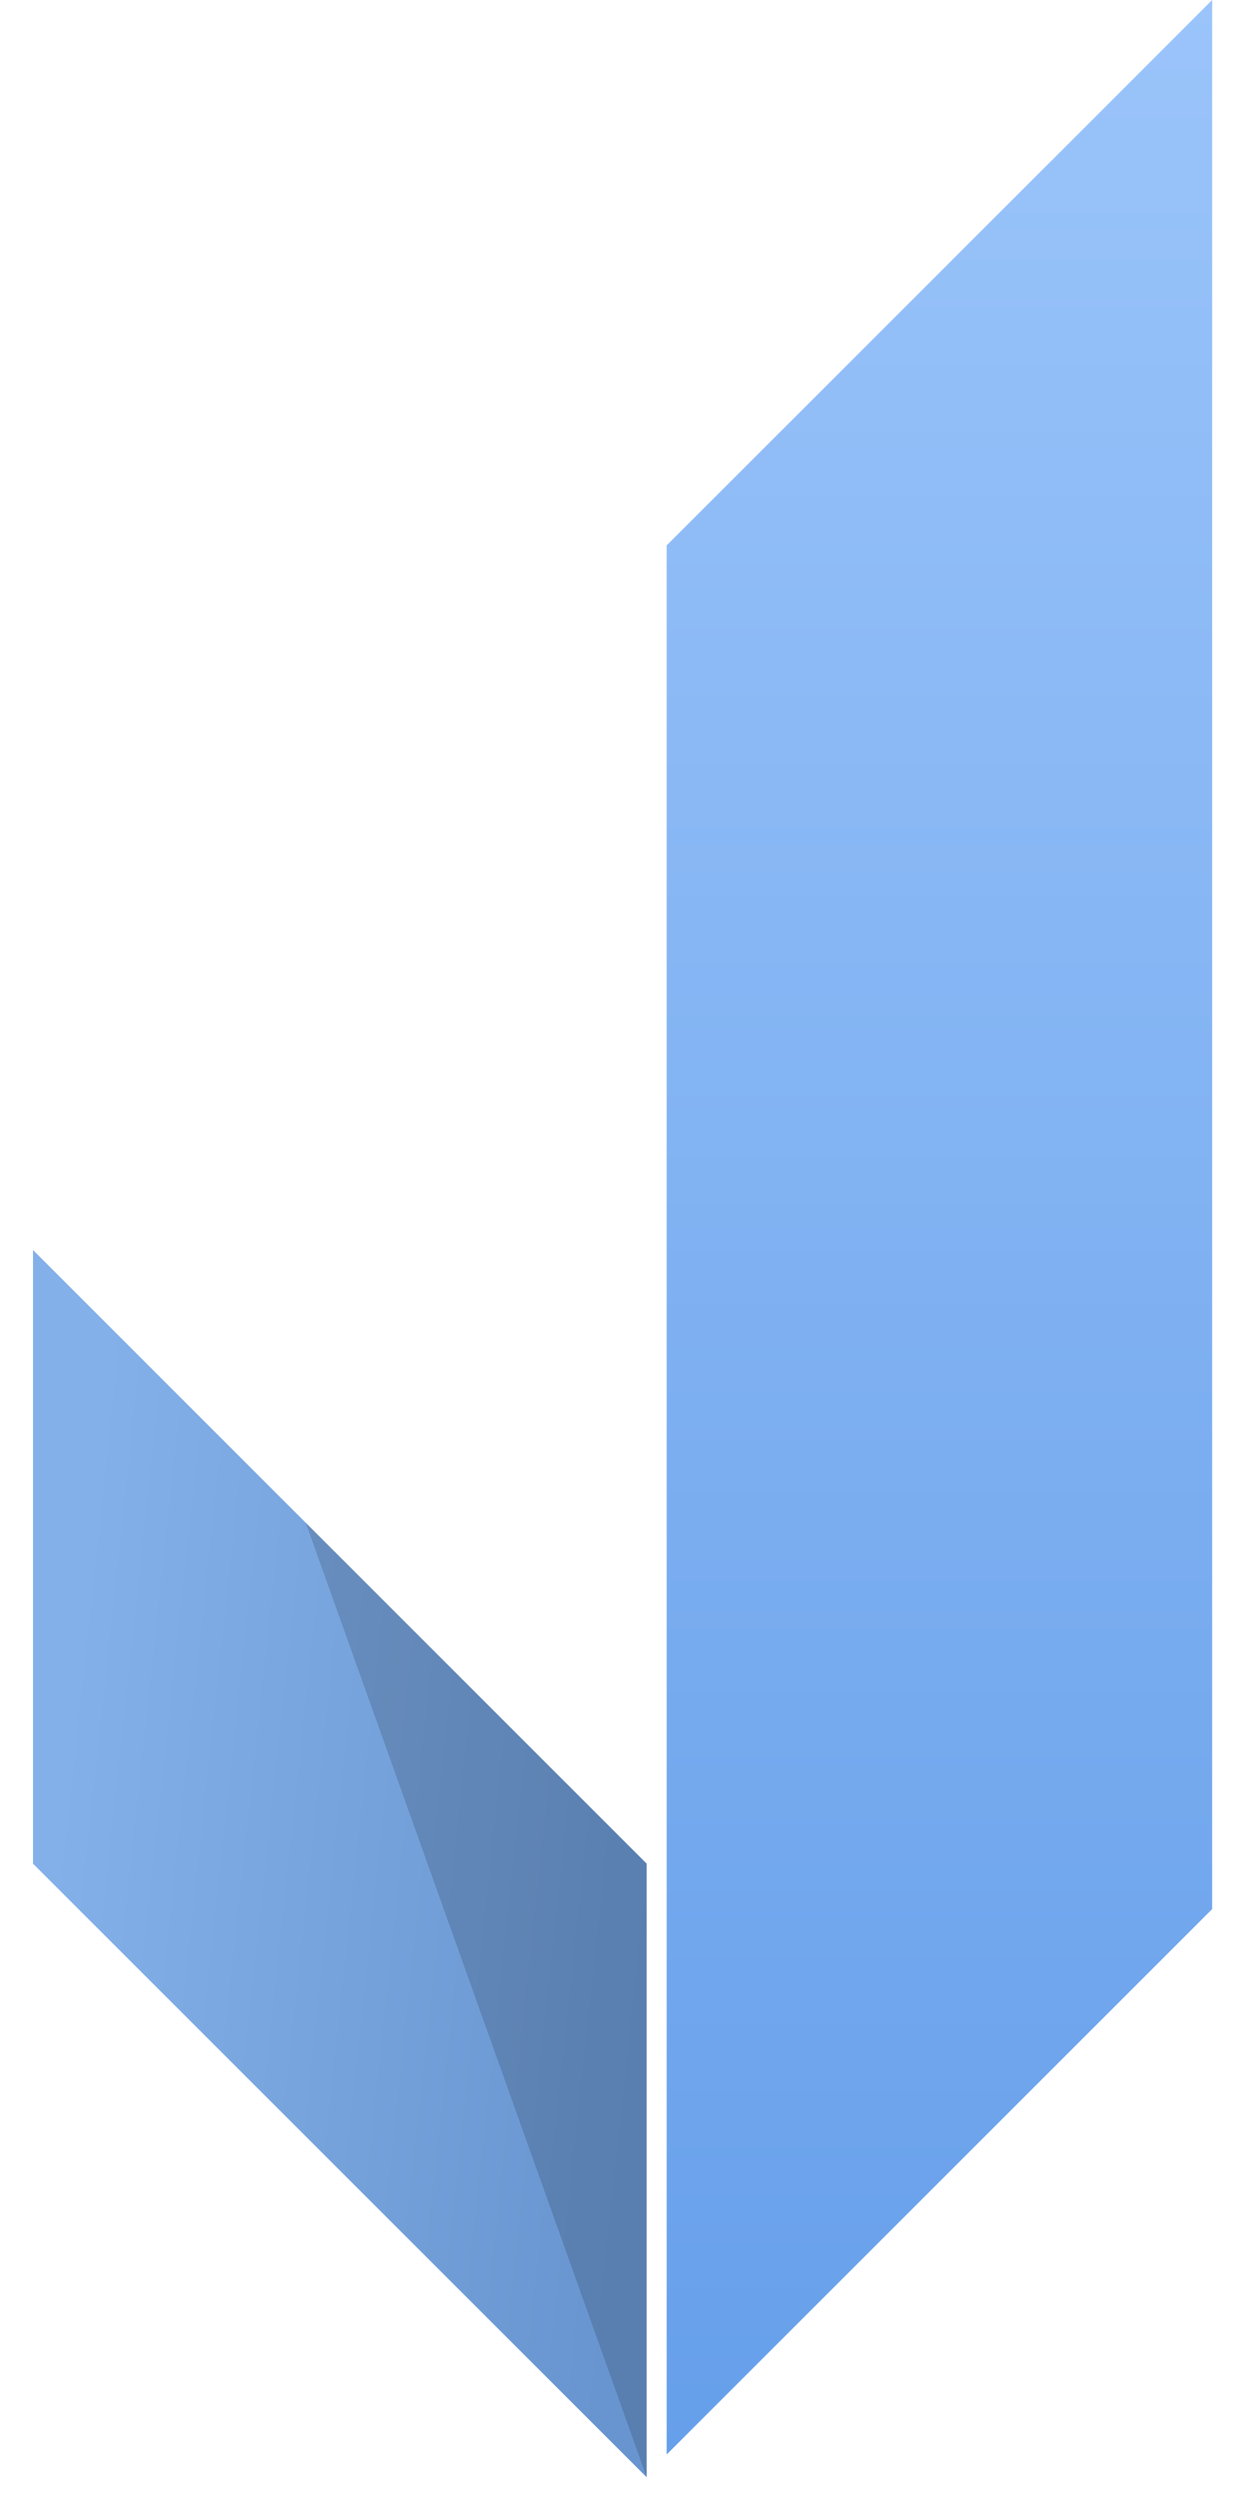
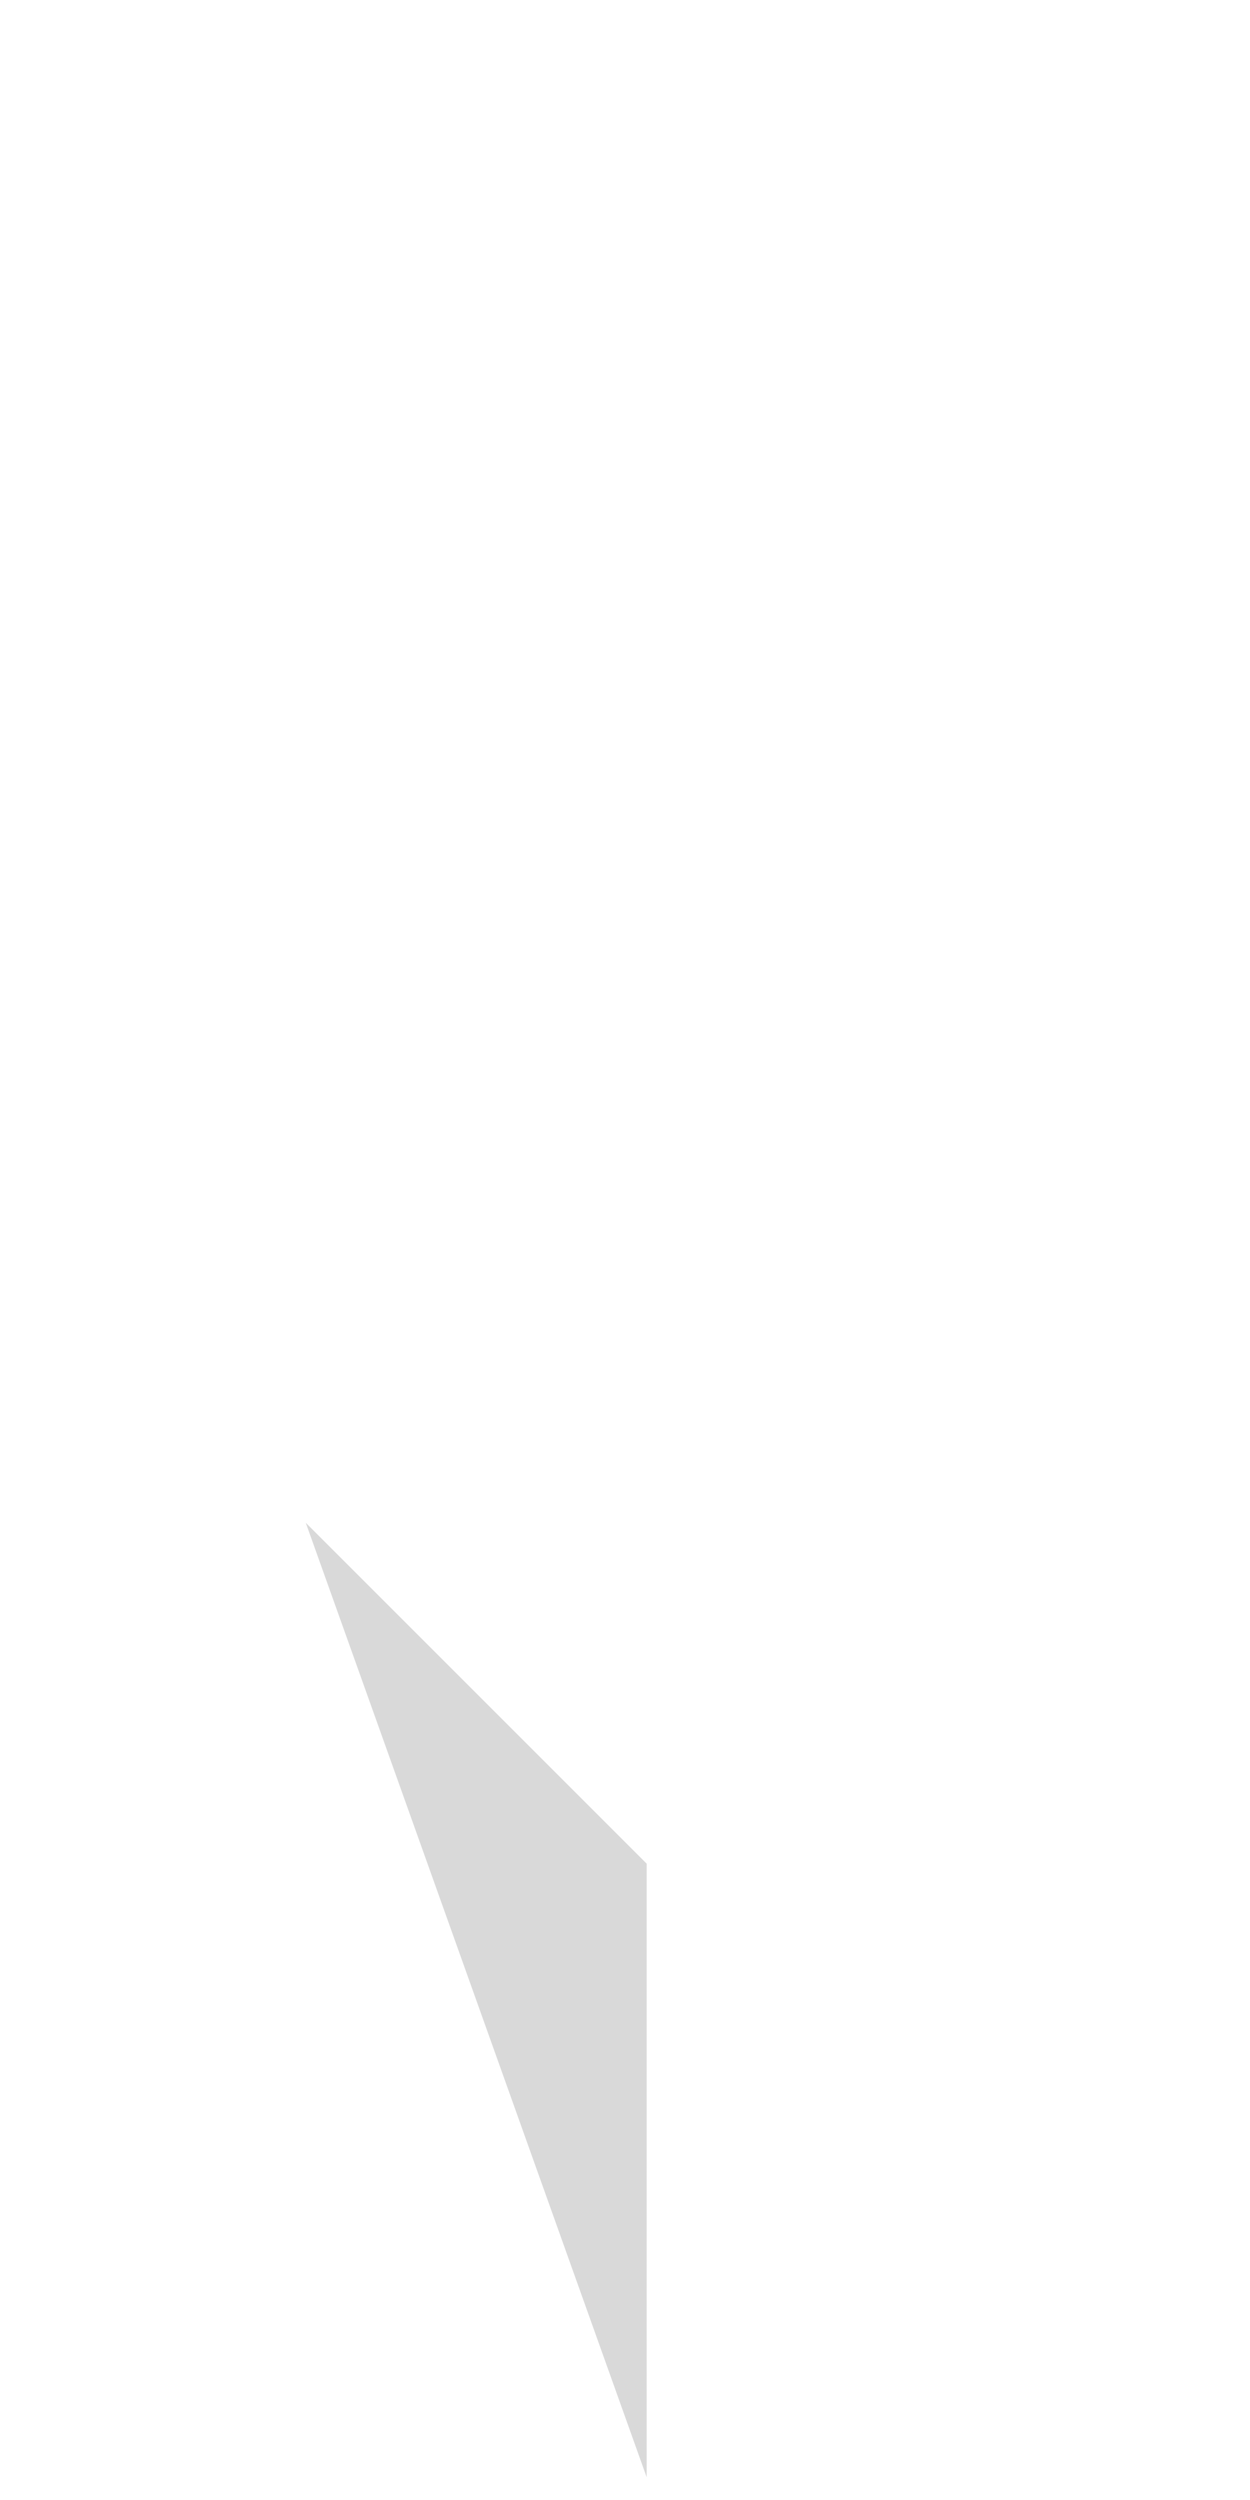
<svg xmlns="http://www.w3.org/2000/svg" width="15" height="30" viewBox="0 0 15 30" fill="none">
-   <path d="M8 6.545L14.546 0V22.909L8 29.454V6.545Z" fill="url(#paint0_linear_340_966)" />
-   <path d="M0.396 22.364L7.76 29.727V22.364L0.396 15V22.364Z" fill="url(#paint1_linear_340_966)" />
  <path d="M7.76 29.727V22.364L3.669 18.273L7.76 29.727Z" fill="black" fill-opacity="0.15" />
  <defs>
    <linearGradient id="paint0_linear_340_966" x1="8" y1="0" x2="8" y2="29.454" gradientUnits="userSpaceOnUse">
      <stop stop-color="#9AC4FA" />
      <stop offset="1" stop-color="#669FEA" />
    </linearGradient>
    <linearGradient id="paint1_linear_340_966" x1="-0.131" y1="27.75" x2="7.238" y2="28.544" gradientUnits="userSpaceOnUse">
      <stop offset="0.023" stop-color="#84B0E9" />
      <stop offset="1" stop-color="#6895CF" />
    </linearGradient>
  </defs>
</svg>